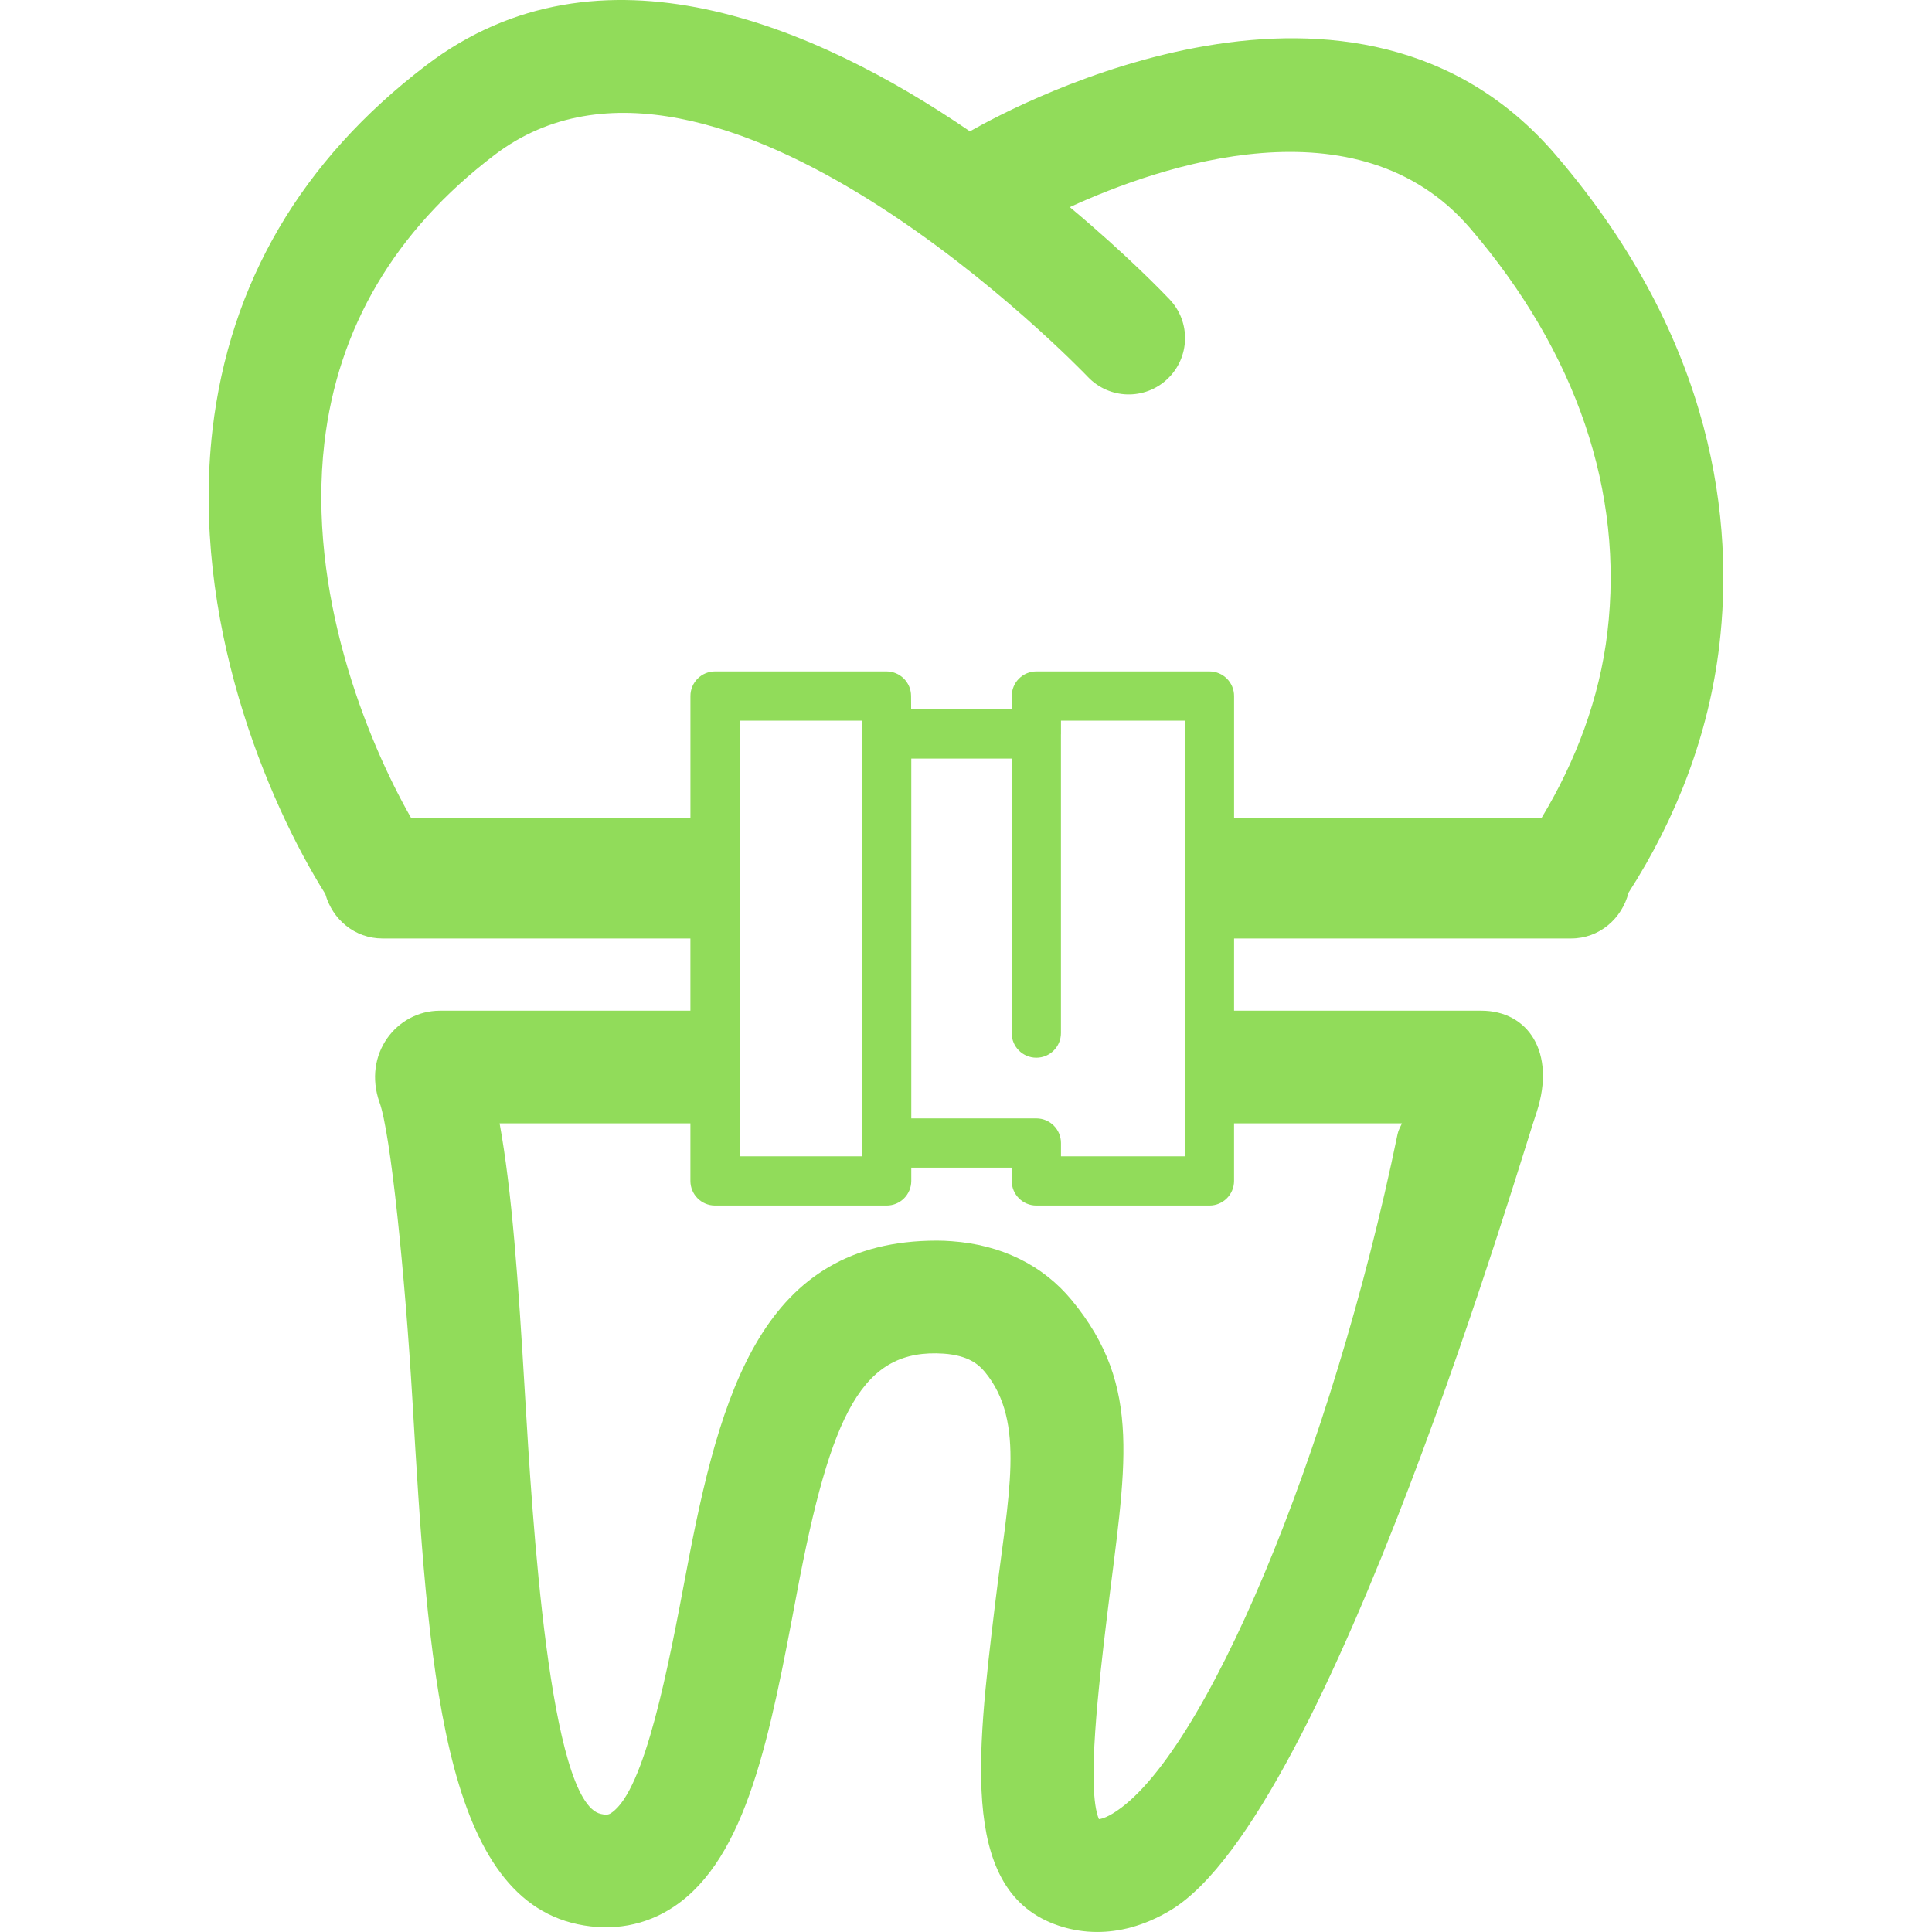
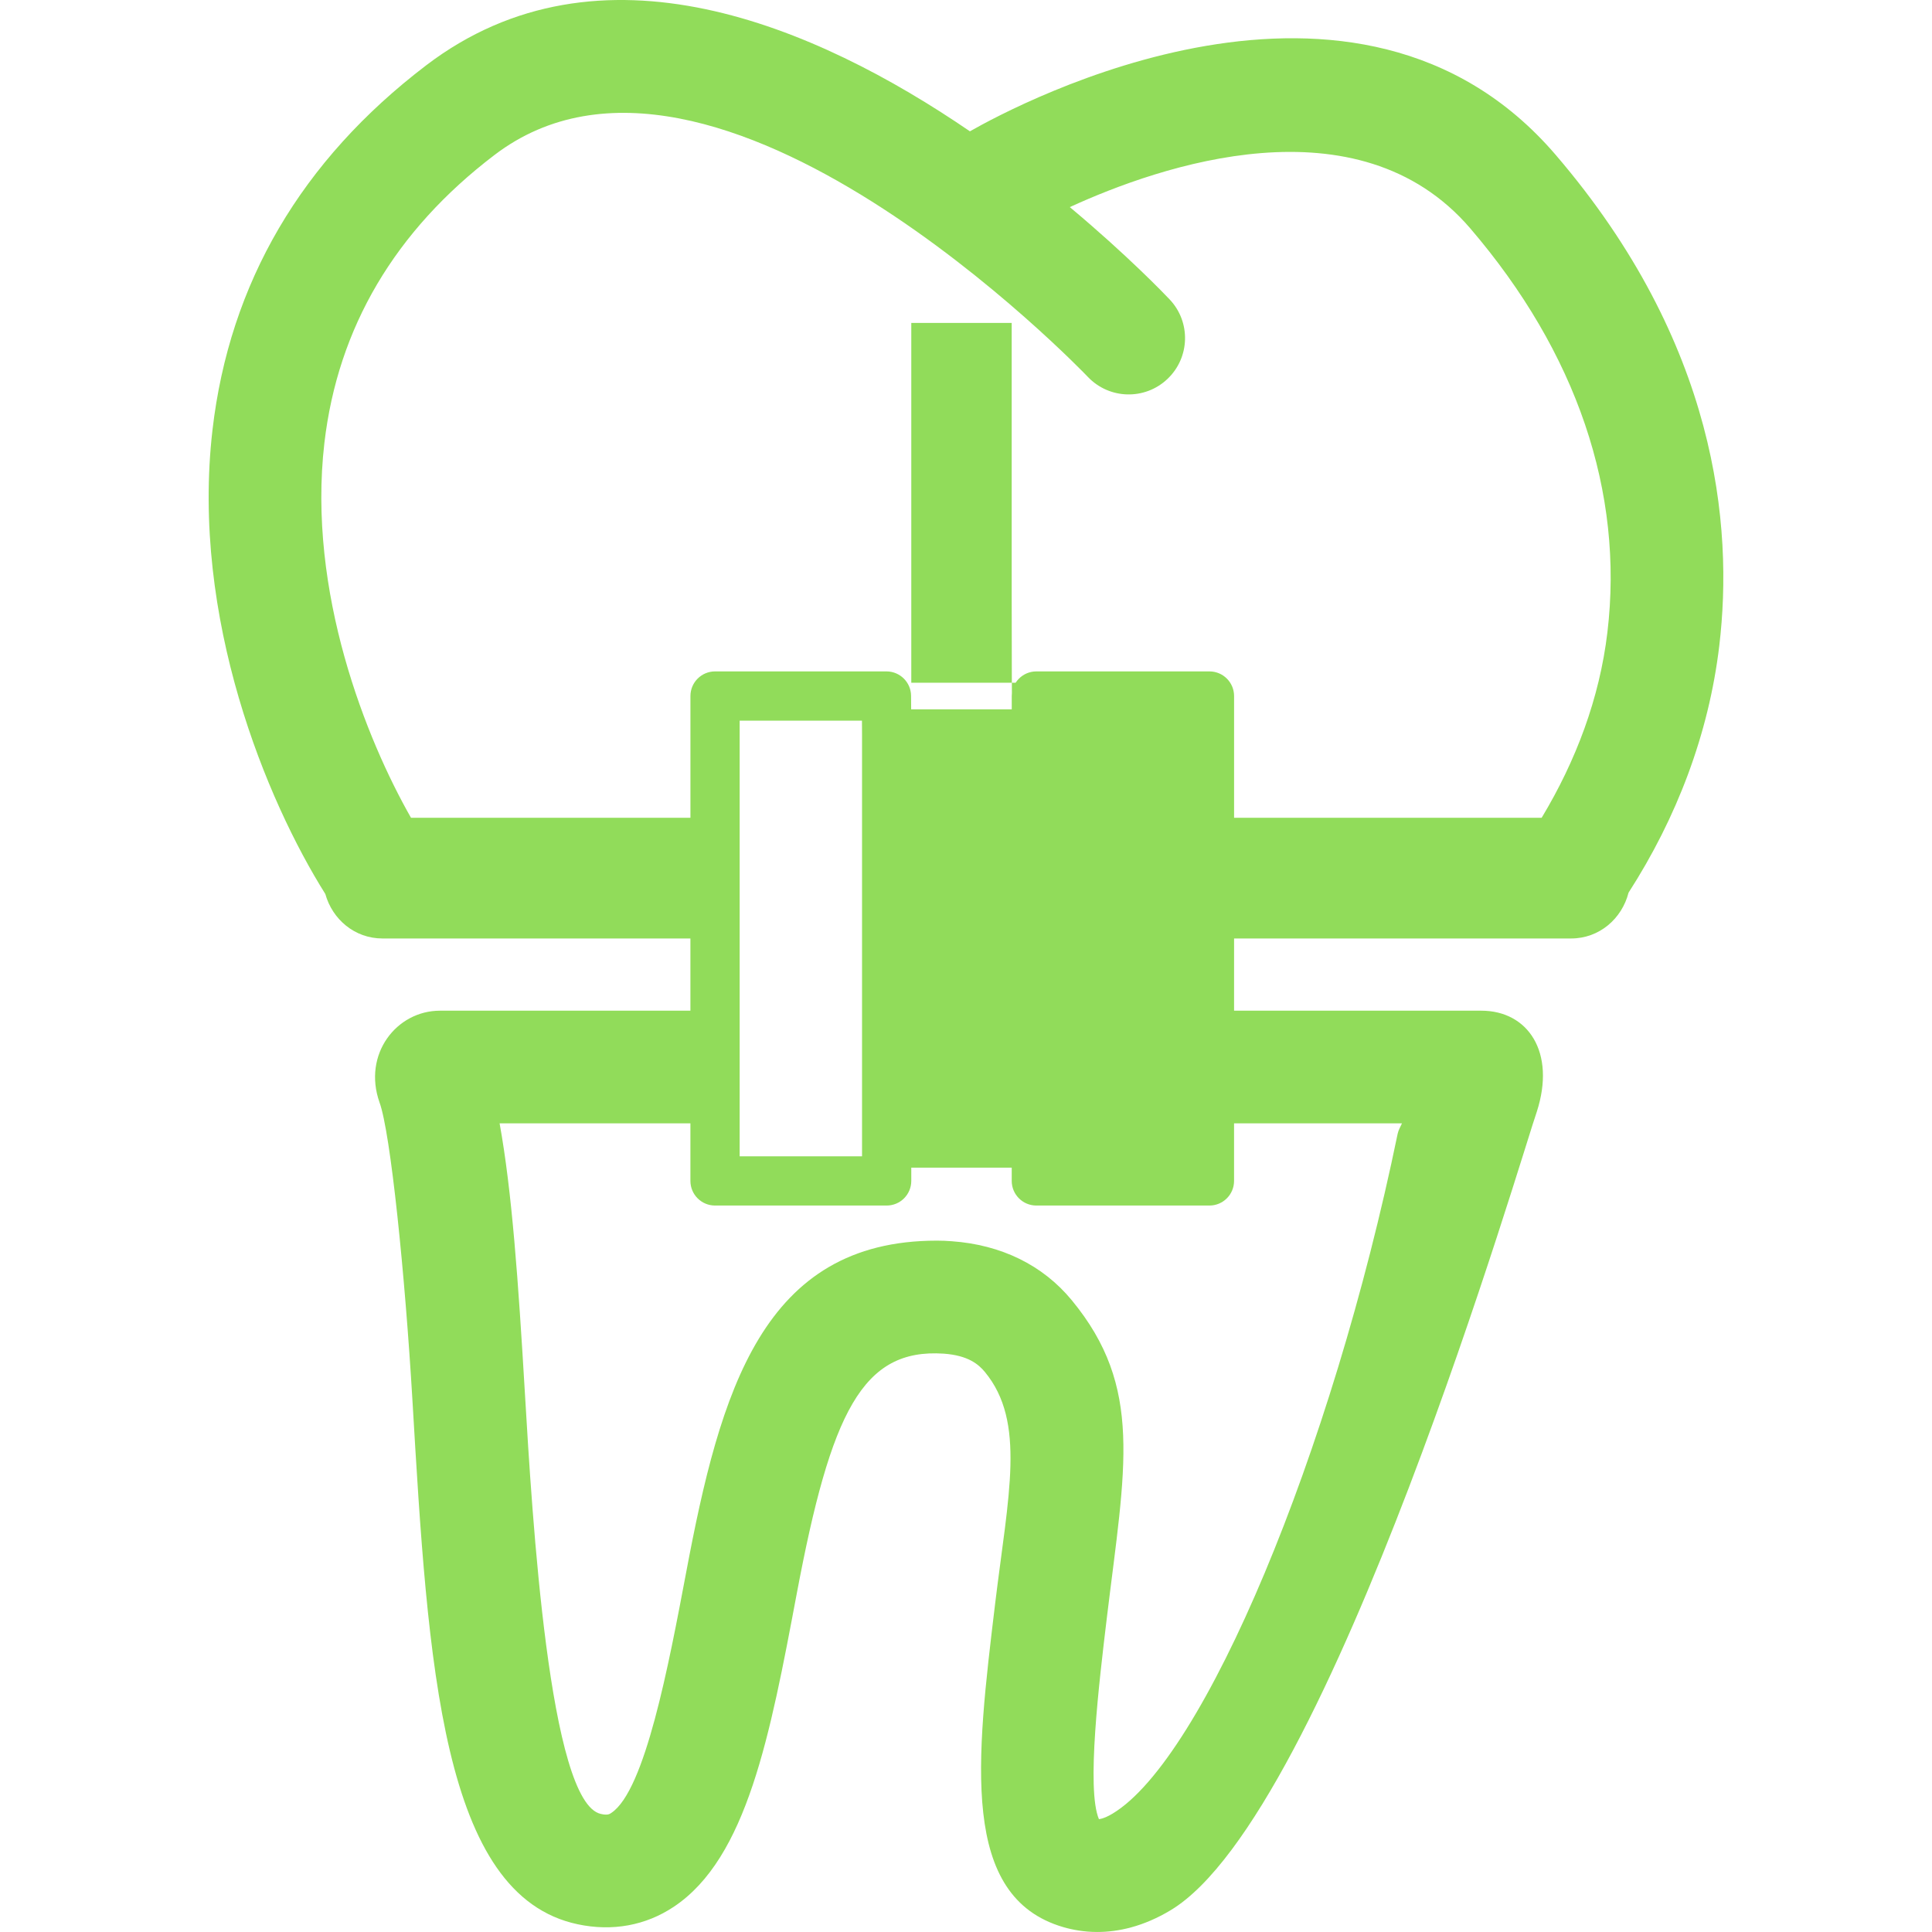
<svg xmlns="http://www.w3.org/2000/svg" version="1.1" id="Capa_1" x="0px" y="0px" width="512px" height="512px" viewBox="0 0 512 512" enable-background="new 0 0 512 512" xml:space="preserve">
-   <path fill="#91DC5A" d="M412.288,41.06c-52.702-61.501-142.515-13.517-155.248-6.259c-40.891-27.953-98.076-52.57-144.106-17.484  C79.855,42.52,60.824,75.028,56.308,113.957c-5.781,49.952,14.406,98.287,29.906,122.959c1.874,6.733,7.797,11.789,15.14,11.789  h81.612v3.521l0.001,13.05v2.569c-19.649,0-63.114,0-66.378,0c-11.501,0-20.517,11.516-16.016,24.296  c2.938,7.97,6.765,45.734,8.719,78.826c4.155,70.467,7.75,131.343,43.796,138.983c9.172,1.953,18.015,0.345,25.484-4.64  c19.391-12.938,25.5-45.358,32.562-82.904c9.094-48.329,17.469-65.108,38.969-63.672c6.5,0.47,9.234,2.844,10.904,4.858  c10.938,13.236,6.189,32.625,2.72,61.358c-5.031,41.718-9.391,77.764,18.076,85.765c2.485,0.719,5.517,1.281,9,1.281  c5.531,0,12.172-1.406,19.453-5.781c42.171-25.407,93.764-202.655,96.998-211.545c5.145-15.858-2.355-26.826-14.684-26.826  c-19.258,0-33.805,0-65.529,0v-2.569l0.003-13.05v-3.521h89.322c7.468,0,13.452-5.234,15.218-12.141  c12.734-19.781,21.265-42.031,24.047-65.46C459.412,139.283,454.99,90.871,412.288,41.06z M370.383,300.501  c-17.468,84.765-51.344,165.56-75.531,180.123c-1.061,0.642-2.453,1.342-3.624,1.469c-3.376-7.874,0.047-36.282,2.125-53.594  c4.813-39.734,9.733-60.827-9.343-83.953c-7.656-9.28-18.673-14.67-31.798-15.607c-1.344-0.11-2.656-0.157-3.952-0.157  c-46.141,0-57.375,39.78-66.452,88.094c-4.594,24.295-10.843,57.608-19.797,63.561c-0.47,0.313-0.953,0.688-2.75,0.282  c-13.734-2.922-18.234-79.015-20.156-111.515c-1.766-29.922-3.438-53.499-6.702-71.499h50.565v15.252  c0,3.604,2.921,6.525,6.524,6.525h45.484c3.604,0,6.523-2.923,6.523-6.525v-3.52h26.621v3.52c0,3.604,2.922,6.525,6.525,6.525h45.87  c3.604,0,6.524-2.923,6.524-6.525v-15.252h44.499C371.116,298.642,370.585,299.487,370.383,300.501z M196.015,306.432l0.003-115.45  h32.41l0.021,3.56v108.371v3.52H196.015z M274.635,280.306c3.604,0,6.524-2.921,6.524-6.523v-79.067  c0.002-0.07,0.011-0.142,0.011-0.214v-3.52h32.821v115.449H281.17v-3.52c0-3.604-2.921-6.525-6.523-6.525H241.5v-95.36h26.61v72.757  C268.111,277.386,271.031,280.306,274.635,280.306z M425.974,167.603c-2.077,17.469-8.343,34.046-17.421,49.116h-81.509v-32.265  c0-3.604-2.921-6.525-6.523-6.525H274.65c-3.604,0-6.525,2.923-6.525,6.525v3.52h-26.66l-0.021-3.56  c-0.022-3.588-2.938-6.485-6.525-6.485h-45.422c-3.604,0-6.525,2.923-6.525,6.525v32.265h-74.054  c-11.797-20.7-27.531-59.818-22.953-99.326c3.563-30.562,18.688-56.232,45.077-76.318C189.244-3.292,287.29,98.816,288.275,99.863  c5.688,6,15.14,6.234,21.107,0.57c5.984-5.665,6.25-15.102,0.58-21.087c-1.329-1.405-11.22-11.727-26.453-24.461  c23.874-10.96,76.326-29.109,106.123,5.633C417.835,93.423,430.413,130.462,425.974,167.603z" />
+   <path fill="#91DC5A" d="M412.288,41.06c-52.702-61.501-142.515-13.517-155.248-6.259c-40.891-27.953-98.076-52.57-144.106-17.484  C79.855,42.52,60.824,75.028,56.308,113.957c-5.781,49.952,14.406,98.287,29.906,122.959c1.874,6.733,7.797,11.789,15.14,11.789  h81.612v3.521l0.001,13.05v2.569c-19.649,0-63.114,0-66.378,0c-11.501,0-20.517,11.516-16.016,24.296  c2.938,7.97,6.765,45.734,8.719,78.826c4.155,70.467,7.75,131.343,43.796,138.983c9.172,1.953,18.015,0.345,25.484-4.64  c19.391-12.938,25.5-45.358,32.562-82.904c9.094-48.329,17.469-65.108,38.969-63.672c6.5,0.47,9.234,2.844,10.904,4.858  c10.938,13.236,6.189,32.625,2.72,61.358c-5.031,41.718-9.391,77.764,18.076,85.765c2.485,0.719,5.517,1.281,9,1.281  c5.531,0,12.172-1.406,19.453-5.781c42.171-25.407,93.764-202.655,96.998-211.545c5.145-15.858-2.355-26.826-14.684-26.826  c-19.258,0-33.805,0-65.529,0v-2.569l0.003-13.05v-3.521h89.322c7.468,0,13.452-5.234,15.218-12.141  c12.734-19.781,21.265-42.031,24.047-65.46C459.412,139.283,454.99,90.871,412.288,41.06z M370.383,300.501  c-17.468,84.765-51.344,165.56-75.531,180.123c-1.061,0.642-2.453,1.342-3.624,1.469c-3.376-7.874,0.047-36.282,2.125-53.594  c4.813-39.734,9.733-60.827-9.343-83.953c-7.656-9.28-18.673-14.67-31.798-15.607c-1.344-0.11-2.656-0.157-3.952-0.157  c-46.141,0-57.375,39.78-66.452,88.094c-4.594,24.295-10.843,57.608-19.797,63.561c-0.47,0.313-0.953,0.688-2.75,0.282  c-13.734-2.922-18.234-79.015-20.156-111.515c-1.766-29.922-3.438-53.499-6.702-71.499h50.565v15.252  c0,3.604,2.921,6.525,6.524,6.525h45.484c3.604,0,6.523-2.923,6.523-6.525v-3.52h26.621v3.52c0,3.604,2.922,6.525,6.525,6.525h45.87  c3.604,0,6.524-2.923,6.524-6.525v-15.252h44.499C371.116,298.642,370.585,299.487,370.383,300.501z M196.015,306.432l0.003-115.45  h32.41l0.021,3.56v108.371v3.52H196.015z M274.635,280.306c3.604,0,6.524-2.921,6.524-6.523v-79.067  c0.002-0.07,0.011-0.142,0.011-0.214v-3.52h32.821H281.17v-3.52c0-3.604-2.921-6.525-6.523-6.525H241.5v-95.36h26.61v72.757  C268.111,277.386,271.031,280.306,274.635,280.306z M425.974,167.603c-2.077,17.469-8.343,34.046-17.421,49.116h-81.509v-32.265  c0-3.604-2.921-6.525-6.523-6.525H274.65c-3.604,0-6.525,2.923-6.525,6.525v3.52h-26.66l-0.021-3.56  c-0.022-3.588-2.938-6.485-6.525-6.485h-45.422c-3.604,0-6.525,2.923-6.525,6.525v32.265h-74.054  c-11.797-20.7-27.531-59.818-22.953-99.326c3.563-30.562,18.688-56.232,45.077-76.318C189.244-3.292,287.29,98.816,288.275,99.863  c5.688,6,15.14,6.234,21.107,0.57c5.984-5.665,6.25-15.102,0.58-21.087c-1.329-1.405-11.22-11.727-26.453-24.461  c23.874-10.96,76.326-29.109,106.123,5.633C417.835,93.423,430.413,130.462,425.974,167.603z" />
</svg>